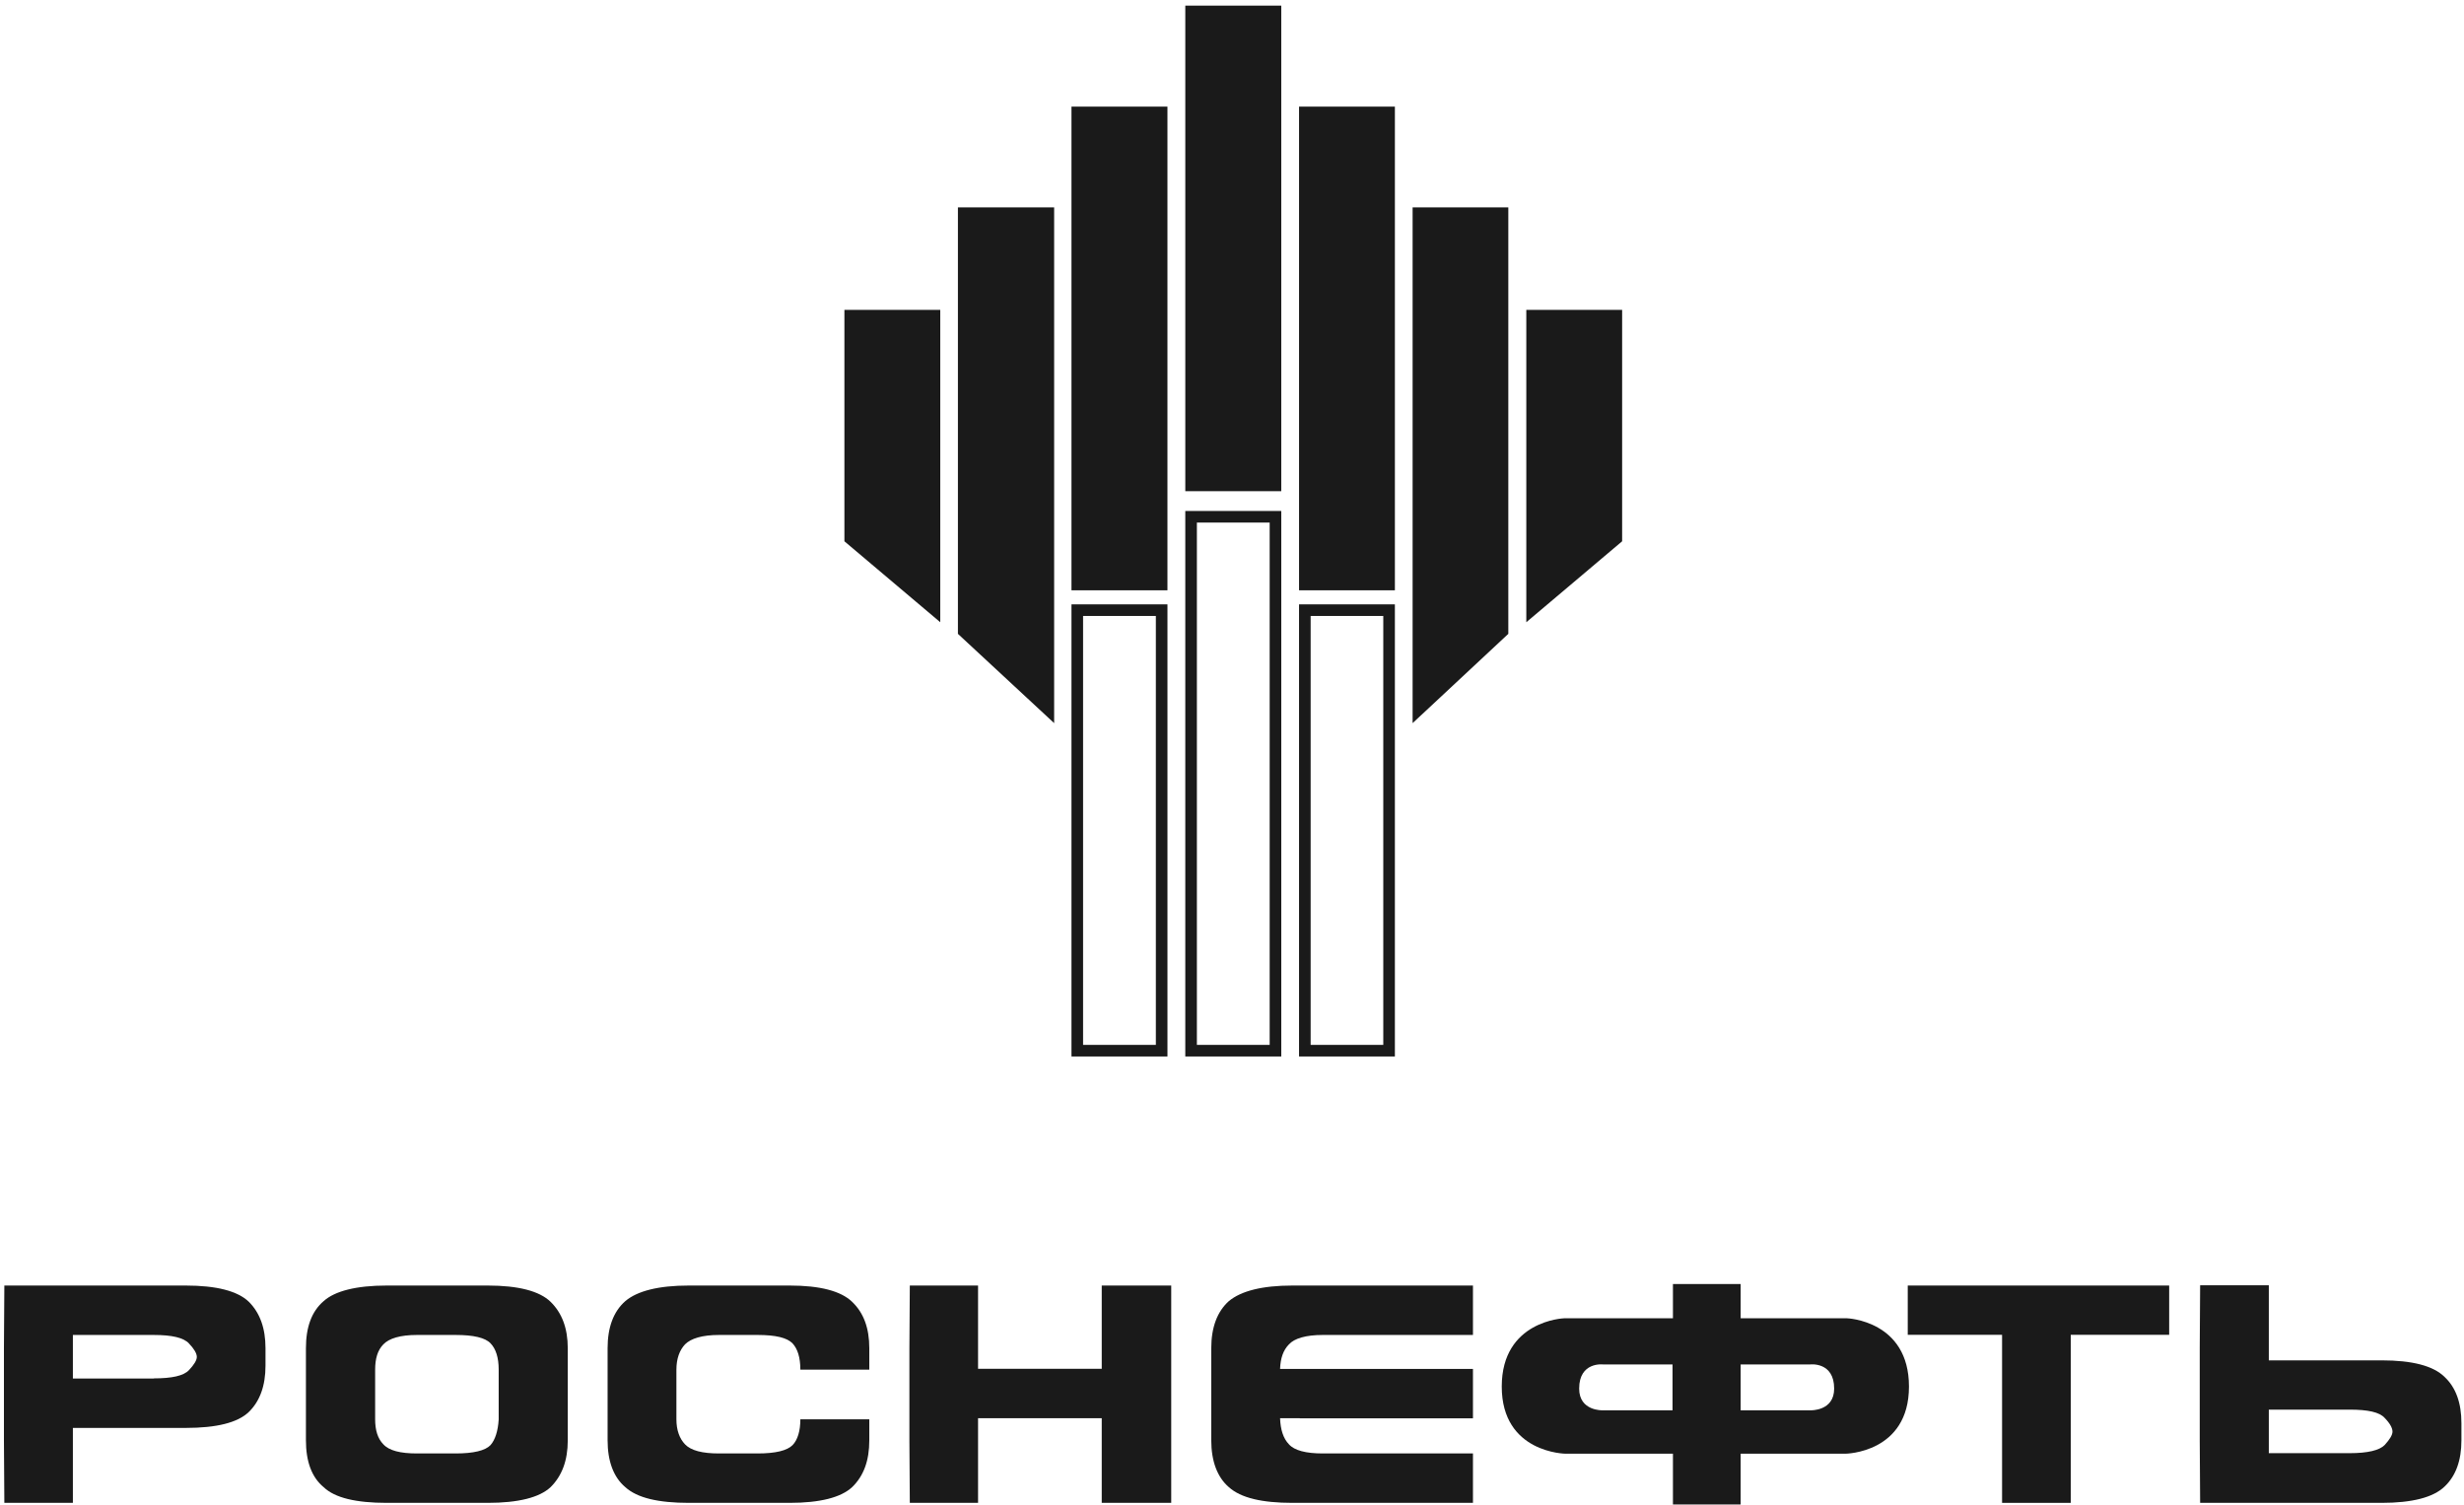
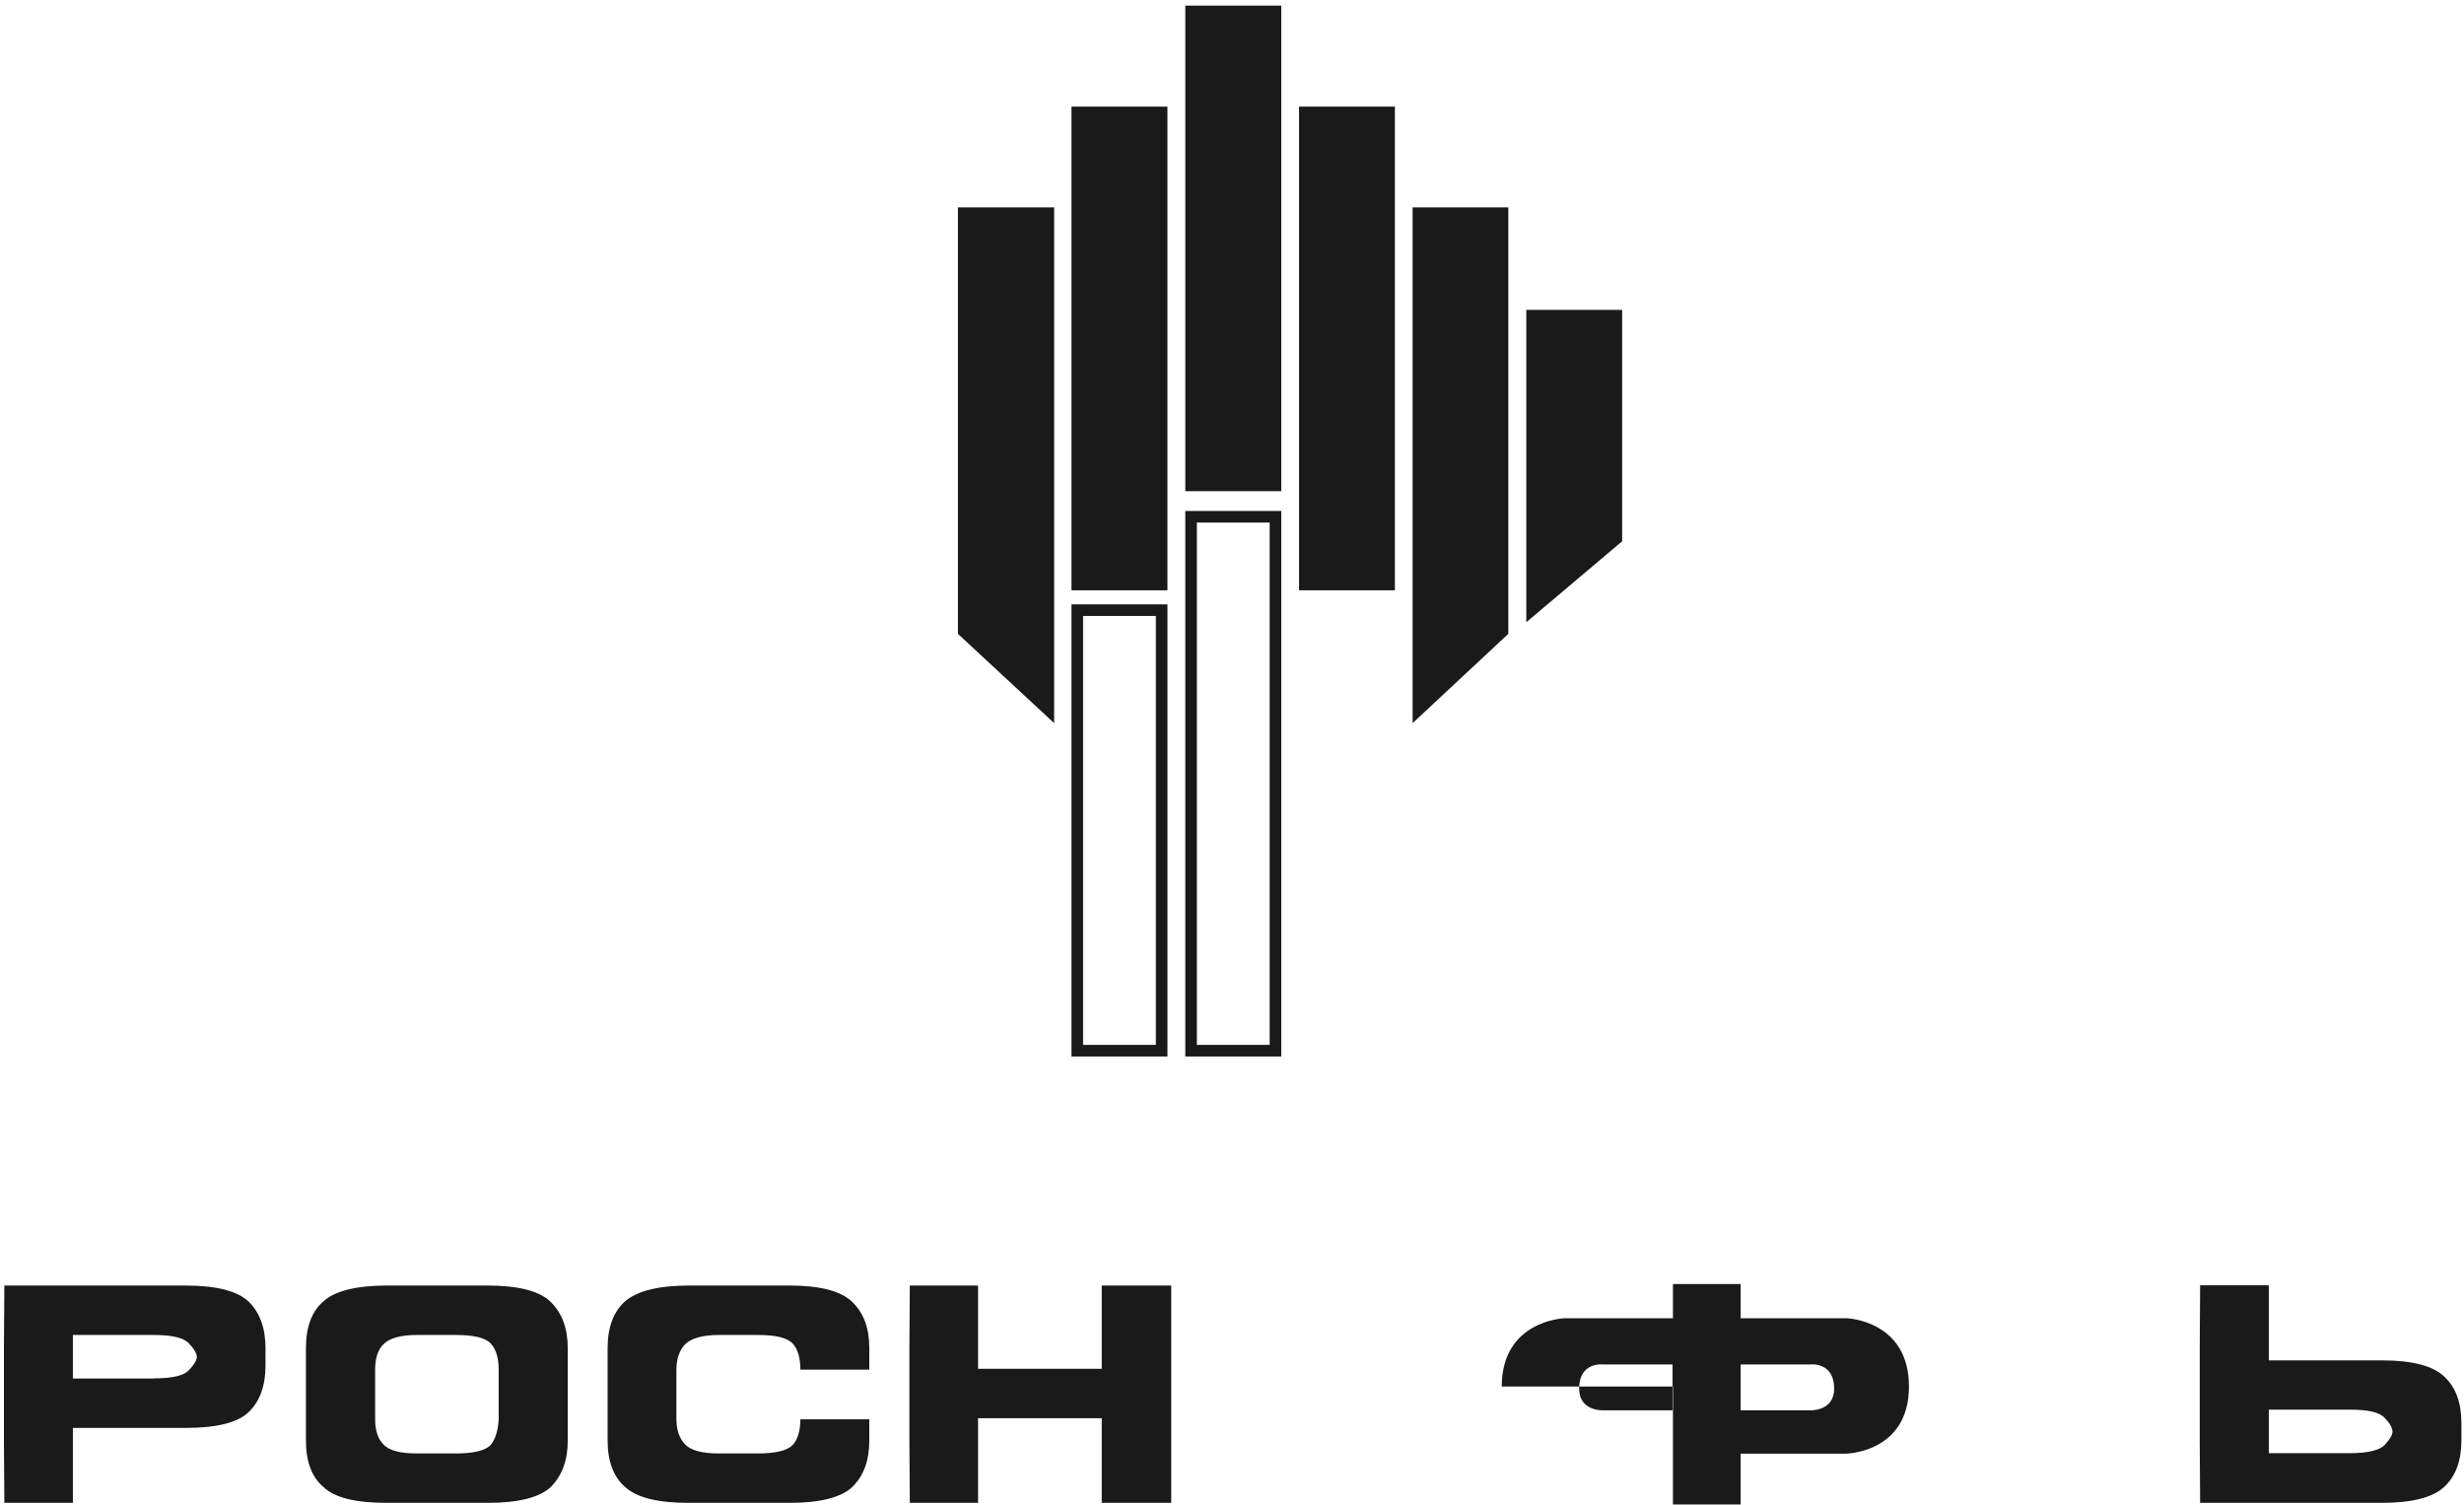
<svg xmlns="http://www.w3.org/2000/svg" width="149" height="91" viewBox="0 0 149 91" fill="none">
  <path d="M9.294 83.352C10.408 83.352 11.102 83.195 11.424 82.856C11.737 82.526 11.902 82.254 11.902 82.056C11.902 81.841 11.737 81.569 11.424 81.238C11.102 80.892 10.408 80.727 9.294 80.727H4.407V83.36H9.294M4.407 90.88H0.263L0.238 87.099V81.527L0.263 77.738H11.226C13.091 77.738 14.371 78.069 15.048 78.721C15.716 79.389 16.055 80.314 16.055 81.527V82.584C16.055 83.797 15.716 84.73 15.048 85.382C14.371 86.034 13.091 86.348 11.226 86.348H4.407V90.88Z" fill="#1A1A1A" />
  <path d="M30.156 82.823C30.156 82.089 29.983 81.569 29.669 81.238C29.347 80.892 28.637 80.727 27.556 80.727H25.211C24.204 80.727 23.527 80.933 23.181 81.296C22.834 81.651 22.685 82.155 22.685 82.832V85.828C22.685 86.472 22.834 86.984 23.181 87.339C23.527 87.719 24.204 87.892 25.211 87.892H27.556C28.637 87.892 29.347 87.719 29.661 87.388C29.941 87.075 30.115 86.53 30.156 85.836V82.823ZM33.293 89.931C32.624 90.558 31.336 90.88 29.496 90.88H23.387C21.546 90.88 20.25 90.583 19.573 89.931C18.838 89.328 18.5 88.354 18.5 87.099V81.527C18.5 80.264 18.838 79.307 19.573 78.679C20.25 78.069 21.546 77.738 23.387 77.738H29.496C31.336 77.738 32.624 78.069 33.293 78.721C33.978 79.389 34.333 80.314 34.333 81.527V87.099C34.333 88.329 33.978 89.254 33.293 89.931Z" fill="#1A1A1A" />
  <path d="M51.527 89.931C50.85 90.558 49.579 90.88 47.746 90.88H41.654C39.813 90.88 38.533 90.583 37.815 89.931C37.097 89.328 36.742 88.354 36.742 87.099V81.527C36.742 80.264 37.097 79.307 37.815 78.679C38.533 78.069 39.813 77.738 41.654 77.738H47.746C49.587 77.738 50.85 78.069 51.527 78.721C52.228 79.389 52.567 80.314 52.567 81.527V82.823H48.398C48.398 82.089 48.233 81.569 47.928 81.238C47.597 80.892 46.904 80.727 45.814 80.727H43.478C42.471 80.727 41.786 80.933 41.423 81.296C41.093 81.651 40.903 82.155 40.903 82.832V85.828C40.903 86.472 41.084 86.984 41.423 87.339C41.786 87.719 42.471 87.892 43.478 87.892H45.814C46.904 87.892 47.597 87.719 47.928 87.388C48.233 87.075 48.398 86.53 48.398 85.828H52.567V87.099C52.567 88.329 52.228 89.254 51.527 89.931Z" fill="#1A1A1A" />
  <path d="M59.144 90.88H55.017L54.992 87.099V81.527L55.017 77.738H59.144V82.774H66.623V77.738H70.825V90.88H66.623V85.762H59.144V90.88Z" fill="#1A1A1A" />
-   <path d="M78.595 85.762H77.407C77.431 86.439 77.597 86.984 77.943 87.339C78.273 87.71 78.967 87.892 79.982 87.892H89.071V90.88H78.158C76.317 90.88 75.037 90.583 74.311 89.931C73.609 89.328 73.246 88.354 73.246 87.099V81.527C73.246 80.264 73.609 79.307 74.311 78.679C75.046 78.069 76.317 77.738 78.158 77.738H89.071V80.727H79.982C78.967 80.727 78.273 80.933 77.943 81.296C77.597 81.651 77.431 82.13 77.407 82.782H89.071V85.77H78.595" fill="#1A1A1A" />
-   <path d="M121.067 80.718H115.363V77.738H131.172V80.718H125.22V90.88H121.067V80.718Z" fill="#1A1A1A" />
  <path d="M137.197 85.25V87.875H142.083C143.181 87.875 143.891 87.702 144.205 87.38C144.519 87.033 144.676 86.769 144.676 86.571C144.676 86.356 144.519 86.067 144.205 85.746C143.891 85.391 143.181 85.242 142.083 85.242H137.197M137.197 82.262H144.023C145.864 82.262 147.144 82.592 147.821 83.261C148.506 83.896 148.844 84.837 148.844 86.059V87.099C148.844 88.313 148.506 89.254 147.821 89.898C147.144 90.55 145.864 90.88 144.023 90.88H133.044L133.02 87.099V81.502L133.044 77.722H137.197V82.262Z" fill="#1A1A1A" />
-   <path d="M95.493 83.971C95.493 82.328 96.946 82.51 96.946 82.51H101.139V85.283H96.913C96.913 85.283 95.493 85.341 95.493 83.971ZM109.485 85.283H105.259V82.51H109.46C109.46 82.51 110.913 82.328 110.913 83.971C110.913 85.341 109.485 85.283 109.485 85.283ZM111.697 79.719H105.259V77.647H101.164V79.719H94.577C94.577 79.719 90.812 79.852 90.812 83.847C90.812 87.875 94.676 87.908 94.676 87.908H101.164V90.979H105.259V87.908H111.59C111.59 87.908 115.437 87.875 115.437 83.847C115.437 79.852 111.697 79.719 111.697 79.719Z" fill="#1A1A1A" />
+   <path d="M95.493 83.971C95.493 82.328 96.946 82.51 96.946 82.51H101.139V85.283H96.913C96.913 85.283 95.493 85.341 95.493 83.971ZM109.485 85.283H105.259V82.51H109.46C109.46 82.51 110.913 82.328 110.913 83.971C110.913 85.341 109.485 85.283 109.485 85.283ZM111.697 79.719H105.259V77.647H101.164V79.719H94.577C94.577 79.719 90.812 79.852 90.812 83.847H101.164V90.979H105.259V87.908H111.59C111.59 87.908 115.437 87.875 115.437 83.847C115.437 79.852 111.697 79.719 111.697 79.719Z" fill="#1A1A1A" />
  <path d="M70.246 36.897V63.536H65.144V36.897H70.246Z" stroke="#1A1A1A" stroke-width="0.701" />
  <path d="M77.129 31.25V63.536H72.026V31.25H77.129Z" stroke="#1A1A1A" stroke-width="0.701" />
-   <path d="M83.999 36.897V63.536H78.905V36.897H83.999Z" stroke="#1A1A1A" stroke-width="0.701" />
-   <path d="M56.858 37.627L51.062 32.732V18.74H56.858V37.627Z" fill="#1A1A1A" />
  <path d="M63.745 43.728L57.926 38.33V12.541H63.745V43.728Z" fill="#1A1A1A" />
  <path d="M70.596 6.448H64.793V35.696H70.596V6.448Z" fill="#1A1A1A" />
  <path d="M77.479 0.34H71.676V29.703H77.479V0.34Z" fill="#1A1A1A" />
  <path d="M92.297 37.627L98.092 32.732V18.74H92.297V37.627Z" fill="#1A1A1A" />
  <path d="M85.422 43.728L91.209 38.33V12.541H85.422V43.728Z" fill="#1A1A1A" />
  <path d="M84.35 6.448H78.555V35.696H84.35V6.448Z" fill="#1A1A1A" />
</svg>